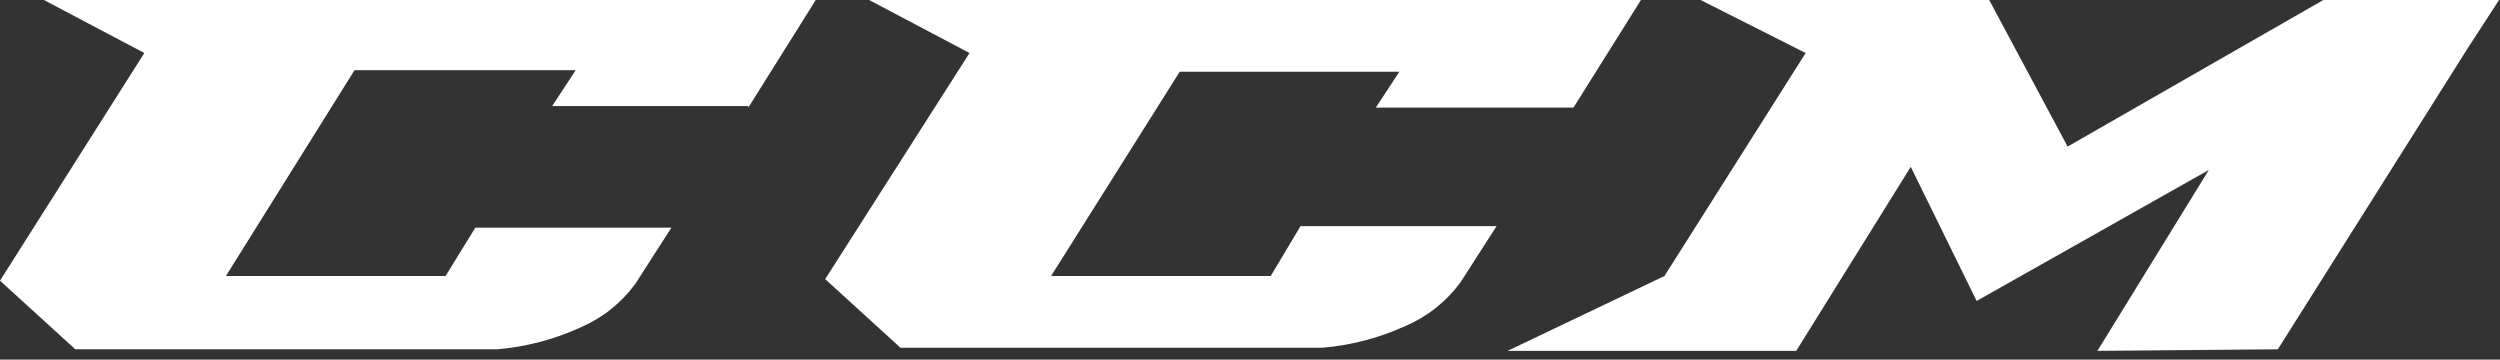
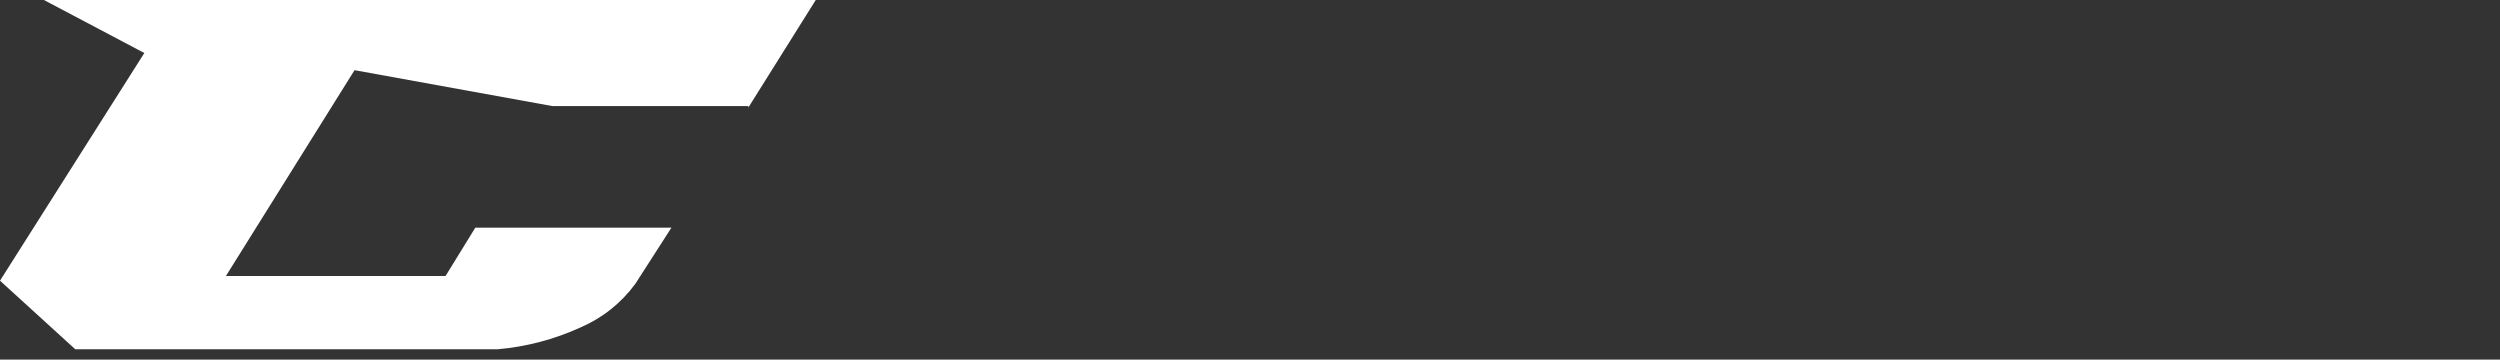
<svg xmlns="http://www.w3.org/2000/svg" width="146" height="21" viewBox="0 0 146 21" fill="none">
  <rect x="0" y="0" width="146" height="21" fill="#333333" stroke="none" />
-   <path d="M43.7 6.284L47.64 0H2.565L8.429 3.096L0 16.392L4.398 20.399H29.042C30.722 20.255 32.365 19.824 33.898 19.124C35.177 18.575 36.284 17.694 37.104 16.574L39.211 13.296H27.759L26.019 16.119H13.193L20.705 4.098H33.623L32.248 6.193H43.7V6.284Z" fill="white" />
-   <path d="M91.891 6.284L95.831 0H50.756L56.62 3.096L48.191 16.301L52.588 20.308H77.233C78.913 20.164 80.556 19.733 82.088 19.033C83.368 18.484 84.475 17.603 85.295 16.483L87.402 13.205H75.95L74.21 16.119H61.383L68.896 4.189H81.722L80.348 6.284H91.891Z" fill="white" />
-   <path d="M144.111 2.823L145.944 0H135.683L120.749 8.56L116.169 0H99.312L105.45 3.096L97.204 16.119L88.043 20.49H104.9L111.588 9.744L115.436 17.576L128.995 9.926L122.49 20.49L133.026 20.399L144.111 2.823Z" fill="white" />
+   <path d="M43.7 6.284L47.64 0H2.565L8.429 3.096L0 16.392L4.398 20.399H29.042C30.722 20.255 32.365 19.824 33.898 19.124C35.177 18.575 36.284 17.694 37.104 16.574L39.211 13.296H27.759L26.019 16.119H13.193L20.705 4.098L32.248 6.193H43.7V6.284Z" fill="white" />
</svg>